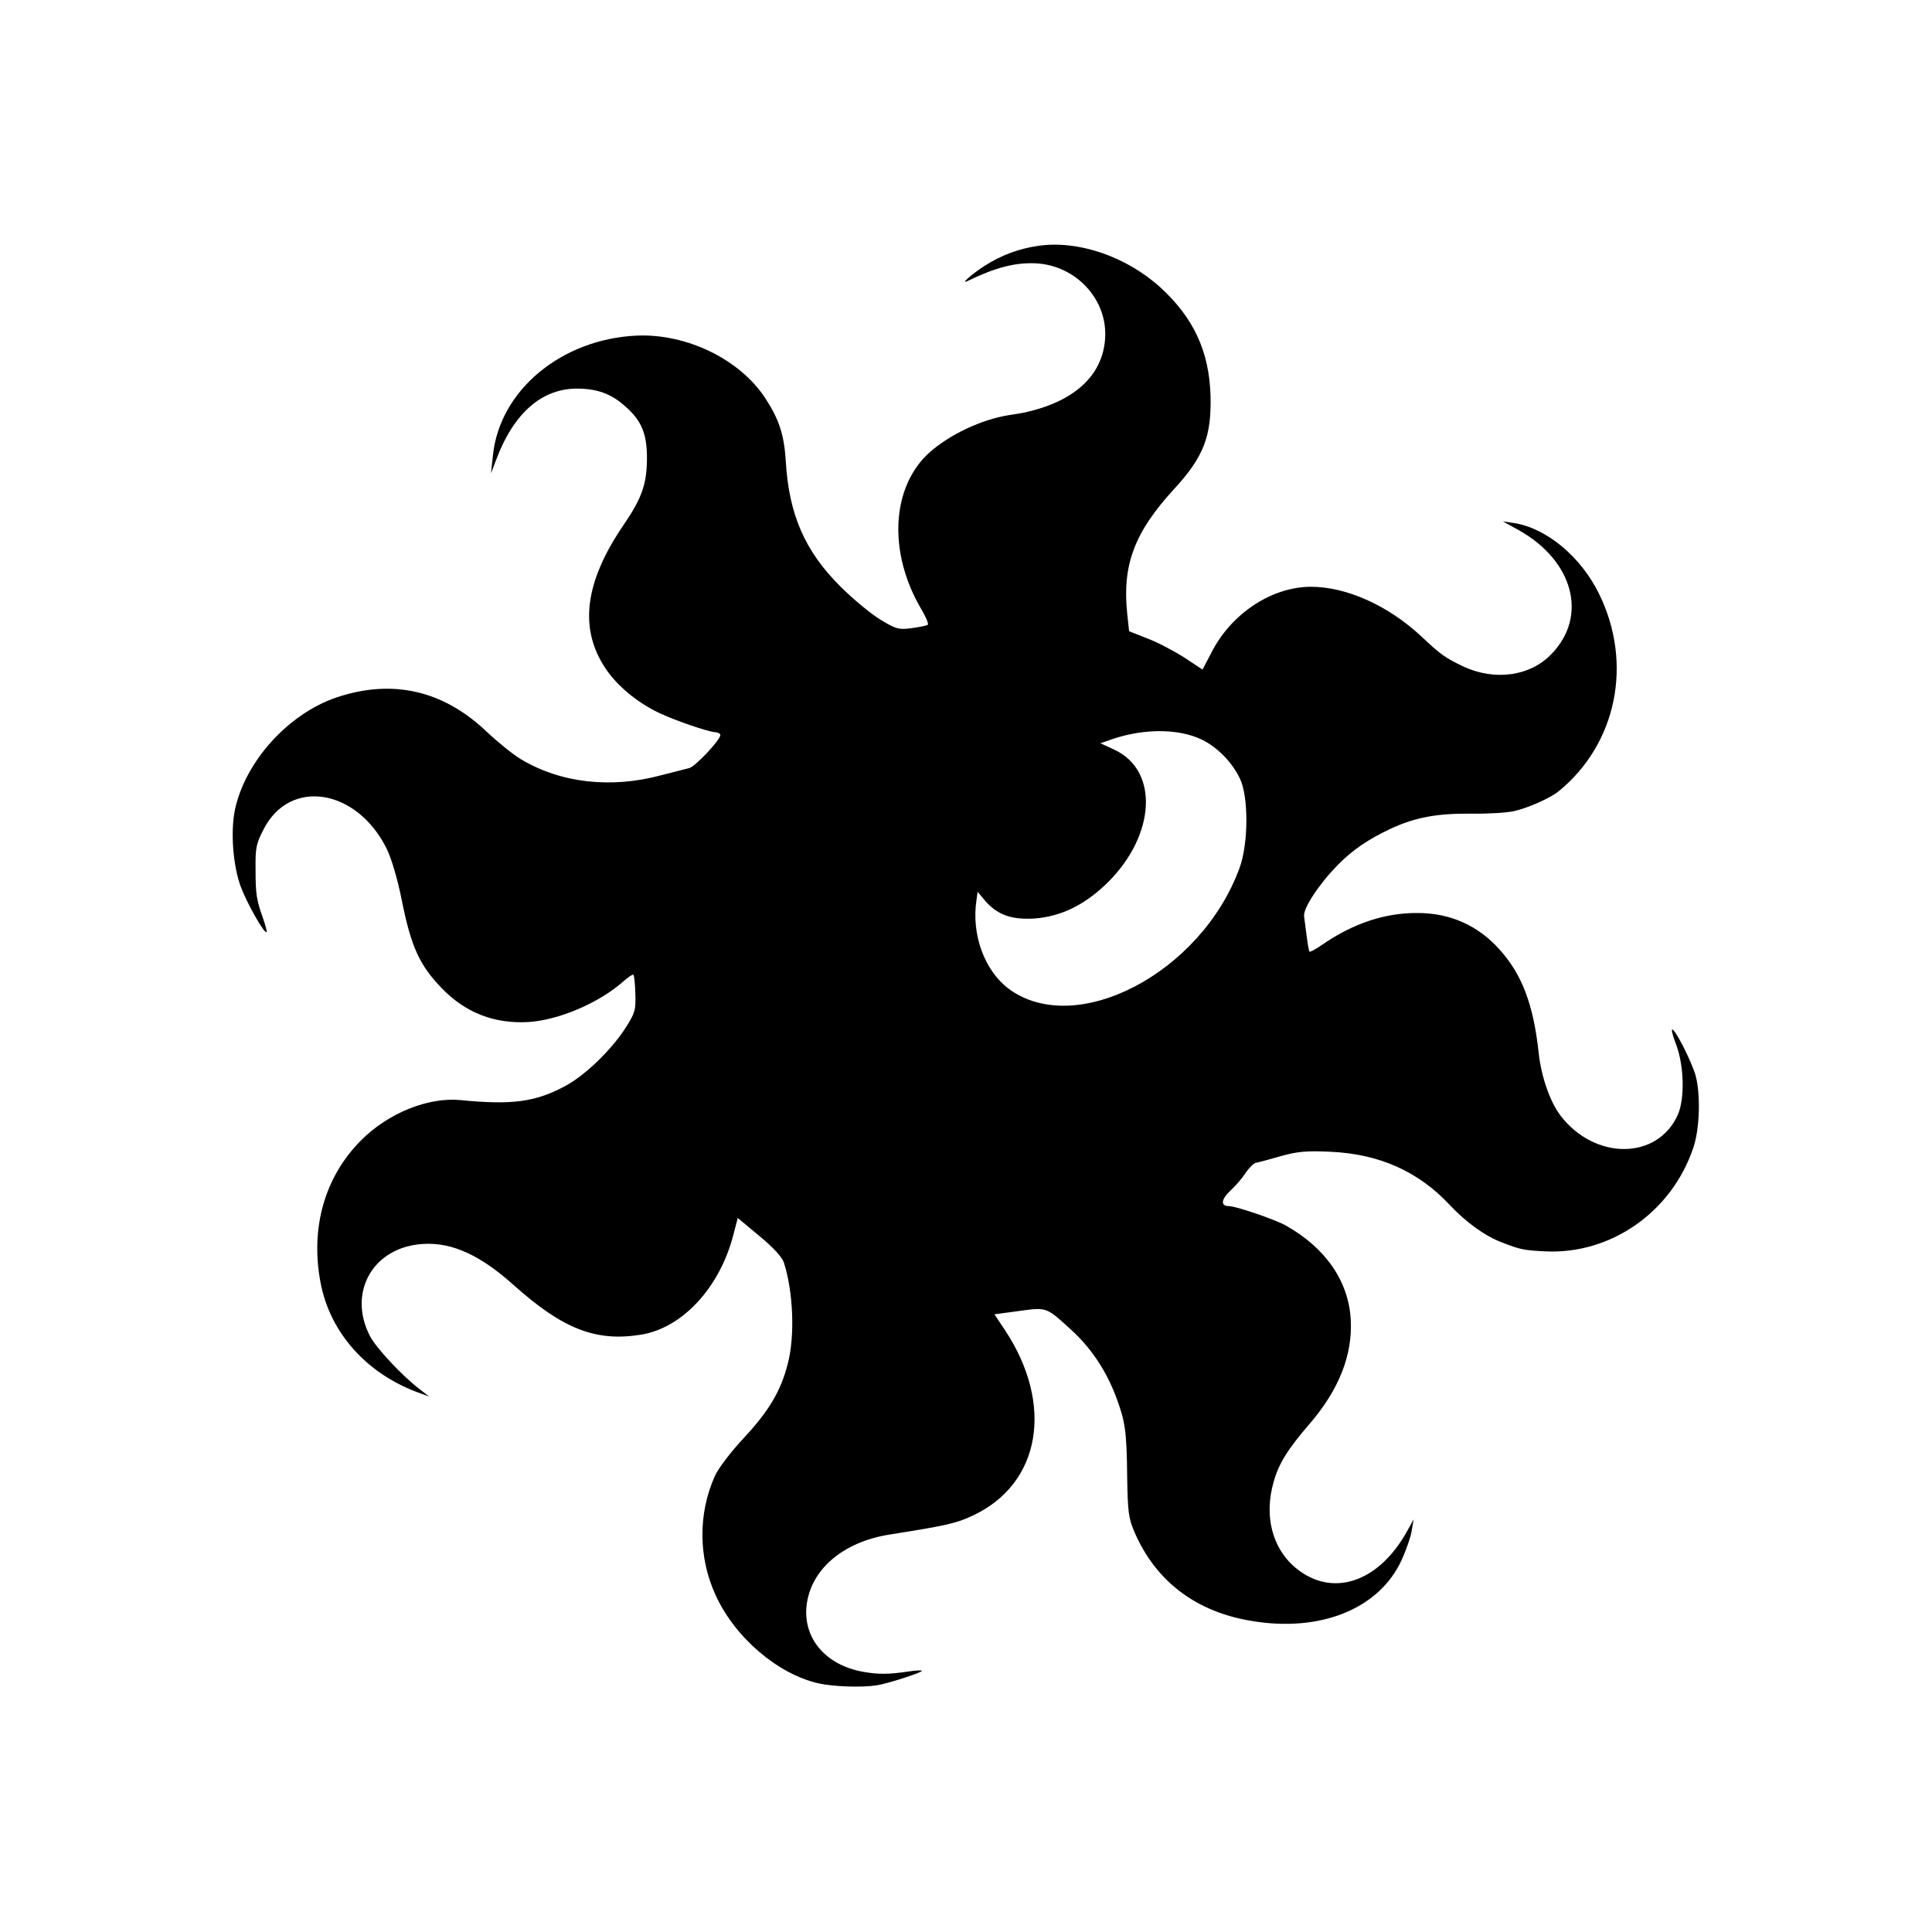
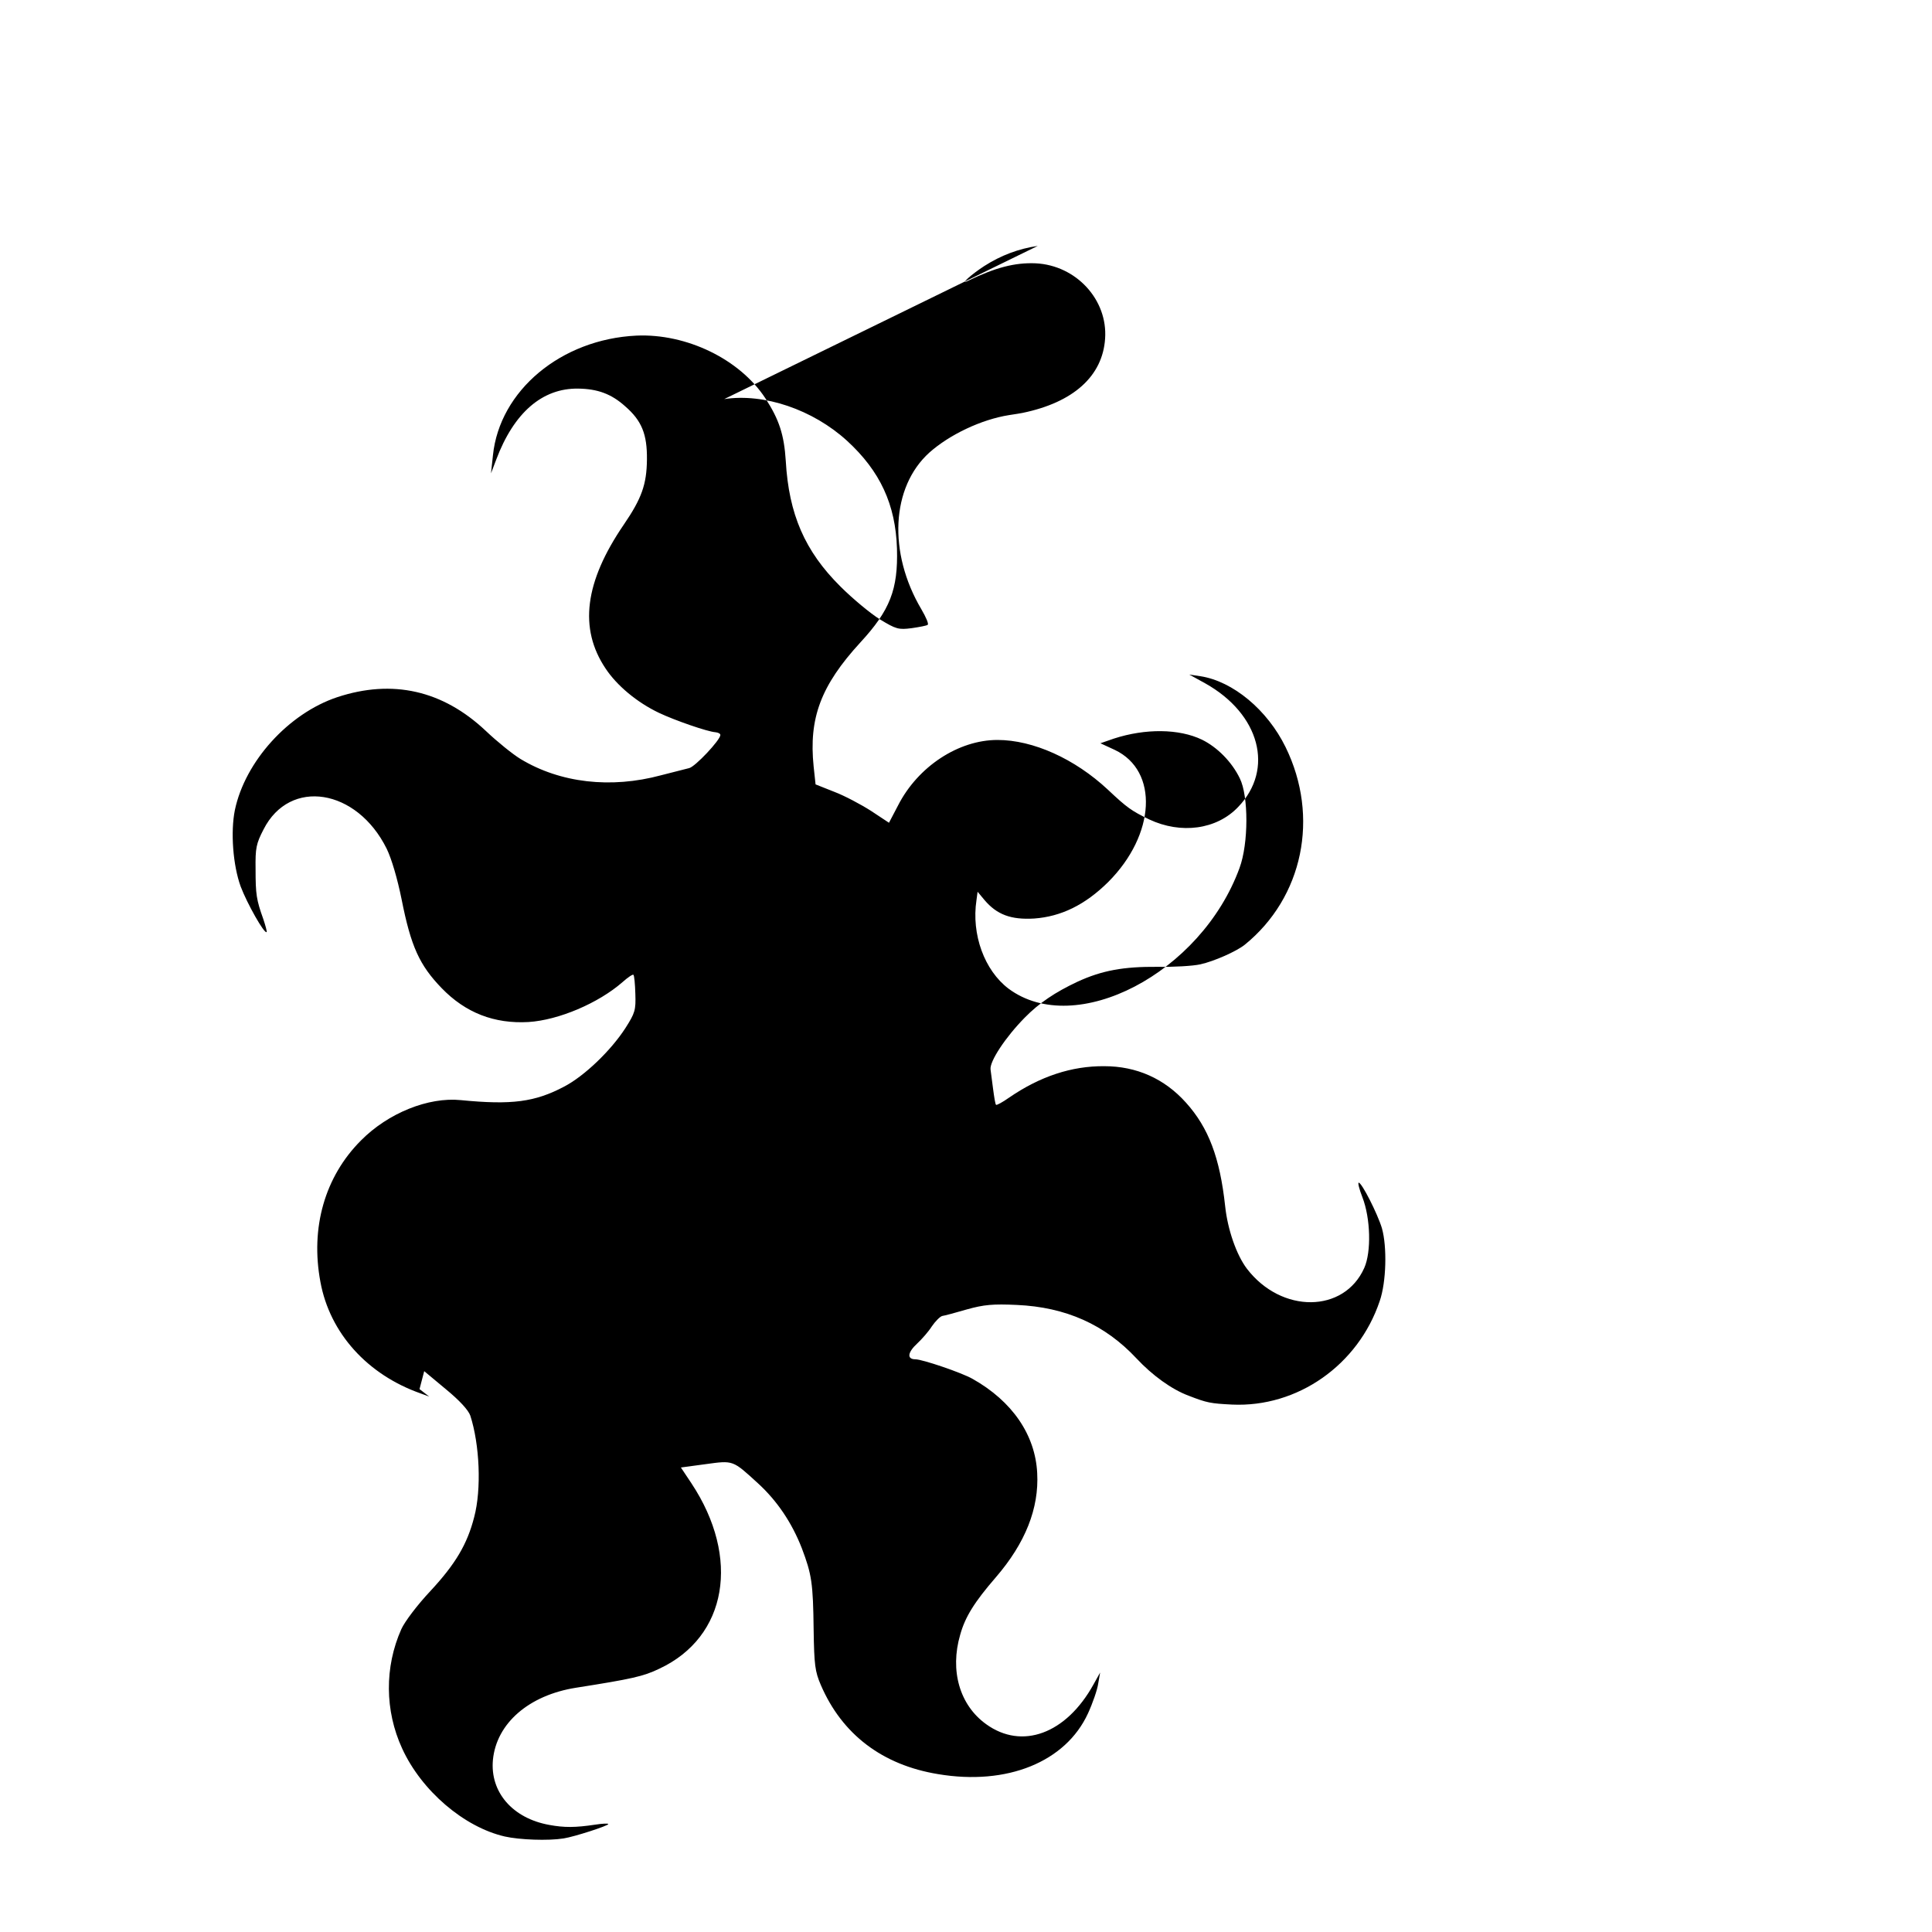
<svg xmlns="http://www.w3.org/2000/svg" version="1.0" width="700pt" height="700pt" viewBox="0 0 700 700" preserveAspectRatio="xMidYMid meet">
  <g transform="translate(0,700) scale(0.1,-0.1)" fill="#000000" stroke="none">
-     <path d="M3760 6109 c-69 -10 -133 -34 -194 -73 -46 -30 -89 -68 -60 -54 101 49 171 67 246 64 147 -7 262 -132 252 -273 -9 -136 -115 -231 -299 -269 -5 -1 -28 -5 -49 -8 -101 -16 -216 -71 -289 -136 -138 -125 -150 -362 -29 -567 17 -29 28 -54 23 -57 -4 -3 -30 -8 -58 -12 -47 -6 -56 -4 -115 32 -34 21 -99 75 -143 119 -129 128 -187 262 -198 455 -6 95 -24 150 -74 227 -93 142 -286 235 -467 227 -273 -13 -496 -199 -520 -434 l-7 -65 19 50 c64 170 167 259 297 257 70 -1 120 -19 170 -64 60 -52 80 -101 79 -193 -1 -90 -19 -141 -84 -236 -142 -208 -163 -376 -66 -521 41 -62 114 -123 194 -161 57 -27 175 -68 204 -70 10 -1 18 -5 18 -10 0 -18 -91 -115 -113 -120 -12 -3 -58 -15 -102 -26 -182 -49 -365 -28 -509 59 -28 17 -85 63 -126 102 -156 147 -338 188 -538 122 -177 -59 -334 -233 -371 -409 -16 -79 -7 -200 21 -277 23 -61 86 -173 94 -165 2 1 -4 23 -12 47 -25 70 -28 89 -28 181 -1 76 2 92 29 144 95 187 338 148 446 -70 18 -37 39 -109 54 -183 34 -172 65 -239 145 -322 87 -90 191 -130 315 -123 109 7 253 68 341 145 19 17 37 29 39 26 3 -2 6 -33 7 -69 2 -59 -1 -69 -36 -124 -53 -82 -149 -174 -222 -212 -106 -56 -190 -67 -374 -49 -118 12 -264 -47 -362 -146 -131 -131 -184 -316 -147 -513 34 -185 170 -336 364 -404 l30 -11 -35 27 c-65 50 -158 150 -180 193 -82 160 14 324 195 333 103 6 206 -41 326 -149 178 -159 297 -206 460 -180 149 23 285 168 335 358 l17 65 78 -65 c50 -41 82 -76 89 -96 34 -105 41 -267 14 -368 -25 -98 -68 -170 -158 -267 -48 -51 -94 -112 -106 -139 -61 -137 -60 -295 3 -432 70 -153 224 -285 372 -319 53 -12 157 -16 213 -7 39 6 162 46 162 52 0 3 -21 2 -47 -2 -73 -11 -113 -11 -167 -1 -133 24 -215 119 -204 236 13 132 130 234 301 261 203 32 244 41 302 69 246 115 295 402 116 672 l-38 57 89 12 c102 14 98 15 190 -69 70 -64 123 -143 159 -235 36 -95 41 -126 43 -296 2 -128 5 -151 26 -200 77 -179 223 -290 425 -323 250 -42 462 44 543 220 17 37 34 86 37 108 l7 40 -24 -43 c-99 -179 -259 -238 -389 -144 -96 69 -132 194 -94 324 18 65 52 119 129 208 107 124 157 250 150 378 -7 138 -90 260 -234 341 -38 22 -182 71 -207 71 -32 0 -29 25 7 58 16 15 40 42 52 61 13 19 30 36 38 38 8 1 49 12 90 24 61 17 94 20 180 16 178 -8 319 -71 434 -194 57 -61 127 -112 189 -135 67 -26 79 -28 157 -32 237 -11 457 143 535 375 24 69 27 197 8 264 -16 53 -73 165 -84 165 -4 0 2 -24 13 -52 30 -77 33 -199 7 -257 -73 -164 -300 -166 -425 -3 -38 50 -70 142 -79 227 -19 175 -60 284 -142 375 -78 87 -179 132 -296 132 -118 1 -233 -37 -345 -114 -24 -17 -45 -28 -47 -26 -3 2 -7 29 -11 59 -4 29 -8 61 -9 69 -4 29 54 117 124 188 52 53 110 92 191 130 89 41 167 55 290 54 58 -1 128 3 155 9 50 11 131 47 161 71 211 171 272 463 148 716 -66 135 -191 239 -309 257 l-40 6 58 -32 c198 -111 251 -311 119 -448 -78 -82 -207 -99 -322 -45 -64 31 -80 42 -150 108 -120 112 -271 180 -400 180 -141 0 -288 -96 -360 -237 l-33 -63 -65 43 c-36 23 -96 55 -133 69 l-68 27 -7 65 c-18 175 26 293 169 449 108 117 137 192 133 340 -5 160 -61 281 -181 391 -124 113 -300 173 -445 151z m595 -1789 c55 -27 108 -80 137 -140 32 -64 32 -236 -1 -325 -139 -381 -594 -618 -837 -437 -87 66 -135 196 -116 321 l4 30 25 -30 c45 -53 96 -72 180 -67 97 7 184 49 268 132 172 172 184 403 24 479 l-52 24 49 17 c114 37 236 36 319 -4z" />
+     <path d="M3760 6109 c-69 -10 -133 -34 -194 -73 -46 -30 -89 -68 -60 -54 101 49 171 67 246 64 147 -7 262 -132 252 -273 -9 -136 -115 -231 -299 -269 -5 -1 -28 -5 -49 -8 -101 -16 -216 -71 -289 -136 -138 -125 -150 -362 -29 -567 17 -29 28 -54 23 -57 -4 -3 -30 -8 -58 -12 -47 -6 -56 -4 -115 32 -34 21 -99 75 -143 119 -129 128 -187 262 -198 455 -6 95 -24 150 -74 227 -93 142 -286 235 -467 227 -273 -13 -496 -199 -520 -434 l-7 -65 19 50 c64 170 167 259 297 257 70 -1 120 -19 170 -64 60 -52 80 -101 79 -193 -1 -90 -19 -141 -84 -236 -142 -208 -163 -376 -66 -521 41 -62 114 -123 194 -161 57 -27 175 -68 204 -70 10 -1 18 -5 18 -10 0 -18 -91 -115 -113 -120 -12 -3 -58 -15 -102 -26 -182 -49 -365 -28 -509 59 -28 17 -85 63 -126 102 -156 147 -338 188 -538 122 -177 -59 -334 -233 -371 -409 -16 -79 -7 -200 21 -277 23 -61 86 -173 94 -165 2 1 -4 23 -12 47 -25 70 -28 89 -28 181 -1 76 2 92 29 144 95 187 338 148 446 -70 18 -37 39 -109 54 -183 34 -172 65 -239 145 -322 87 -90 191 -130 315 -123 109 7 253 68 341 145 19 17 37 29 39 26 3 -2 6 -33 7 -69 2 -59 -1 -69 -36 -124 -53 -82 -149 -174 -222 -212 -106 -56 -190 -67 -374 -49 -118 12 -264 -47 -362 -146 -131 -131 -184 -316 -147 -513 34 -185 170 -336 364 -404 l30 -11 -35 27 l17 65 78 -65 c50 -41 82 -76 89 -96 34 -105 41 -267 14 -368 -25 -98 -68 -170 -158 -267 -48 -51 -94 -112 -106 -139 -61 -137 -60 -295 3 -432 70 -153 224 -285 372 -319 53 -12 157 -16 213 -7 39 6 162 46 162 52 0 3 -21 2 -47 -2 -73 -11 -113 -11 -167 -1 -133 24 -215 119 -204 236 13 132 130 234 301 261 203 32 244 41 302 69 246 115 295 402 116 672 l-38 57 89 12 c102 14 98 15 190 -69 70 -64 123 -143 159 -235 36 -95 41 -126 43 -296 2 -128 5 -151 26 -200 77 -179 223 -290 425 -323 250 -42 462 44 543 220 17 37 34 86 37 108 l7 40 -24 -43 c-99 -179 -259 -238 -389 -144 -96 69 -132 194 -94 324 18 65 52 119 129 208 107 124 157 250 150 378 -7 138 -90 260 -234 341 -38 22 -182 71 -207 71 -32 0 -29 25 7 58 16 15 40 42 52 61 13 19 30 36 38 38 8 1 49 12 90 24 61 17 94 20 180 16 178 -8 319 -71 434 -194 57 -61 127 -112 189 -135 67 -26 79 -28 157 -32 237 -11 457 143 535 375 24 69 27 197 8 264 -16 53 -73 165 -84 165 -4 0 2 -24 13 -52 30 -77 33 -199 7 -257 -73 -164 -300 -166 -425 -3 -38 50 -70 142 -79 227 -19 175 -60 284 -142 375 -78 87 -179 132 -296 132 -118 1 -233 -37 -345 -114 -24 -17 -45 -28 -47 -26 -3 2 -7 29 -11 59 -4 29 -8 61 -9 69 -4 29 54 117 124 188 52 53 110 92 191 130 89 41 167 55 290 54 58 -1 128 3 155 9 50 11 131 47 161 71 211 171 272 463 148 716 -66 135 -191 239 -309 257 l-40 6 58 -32 c198 -111 251 -311 119 -448 -78 -82 -207 -99 -322 -45 -64 31 -80 42 -150 108 -120 112 -271 180 -400 180 -141 0 -288 -96 -360 -237 l-33 -63 -65 43 c-36 23 -96 55 -133 69 l-68 27 -7 65 c-18 175 26 293 169 449 108 117 137 192 133 340 -5 160 -61 281 -181 391 -124 113 -300 173 -445 151z m595 -1789 c55 -27 108 -80 137 -140 32 -64 32 -236 -1 -325 -139 -381 -594 -618 -837 -437 -87 66 -135 196 -116 321 l4 30 25 -30 c45 -53 96 -72 180 -67 97 7 184 49 268 132 172 172 184 403 24 479 l-52 24 49 17 c114 37 236 36 319 -4z" />
  </g>
</svg>